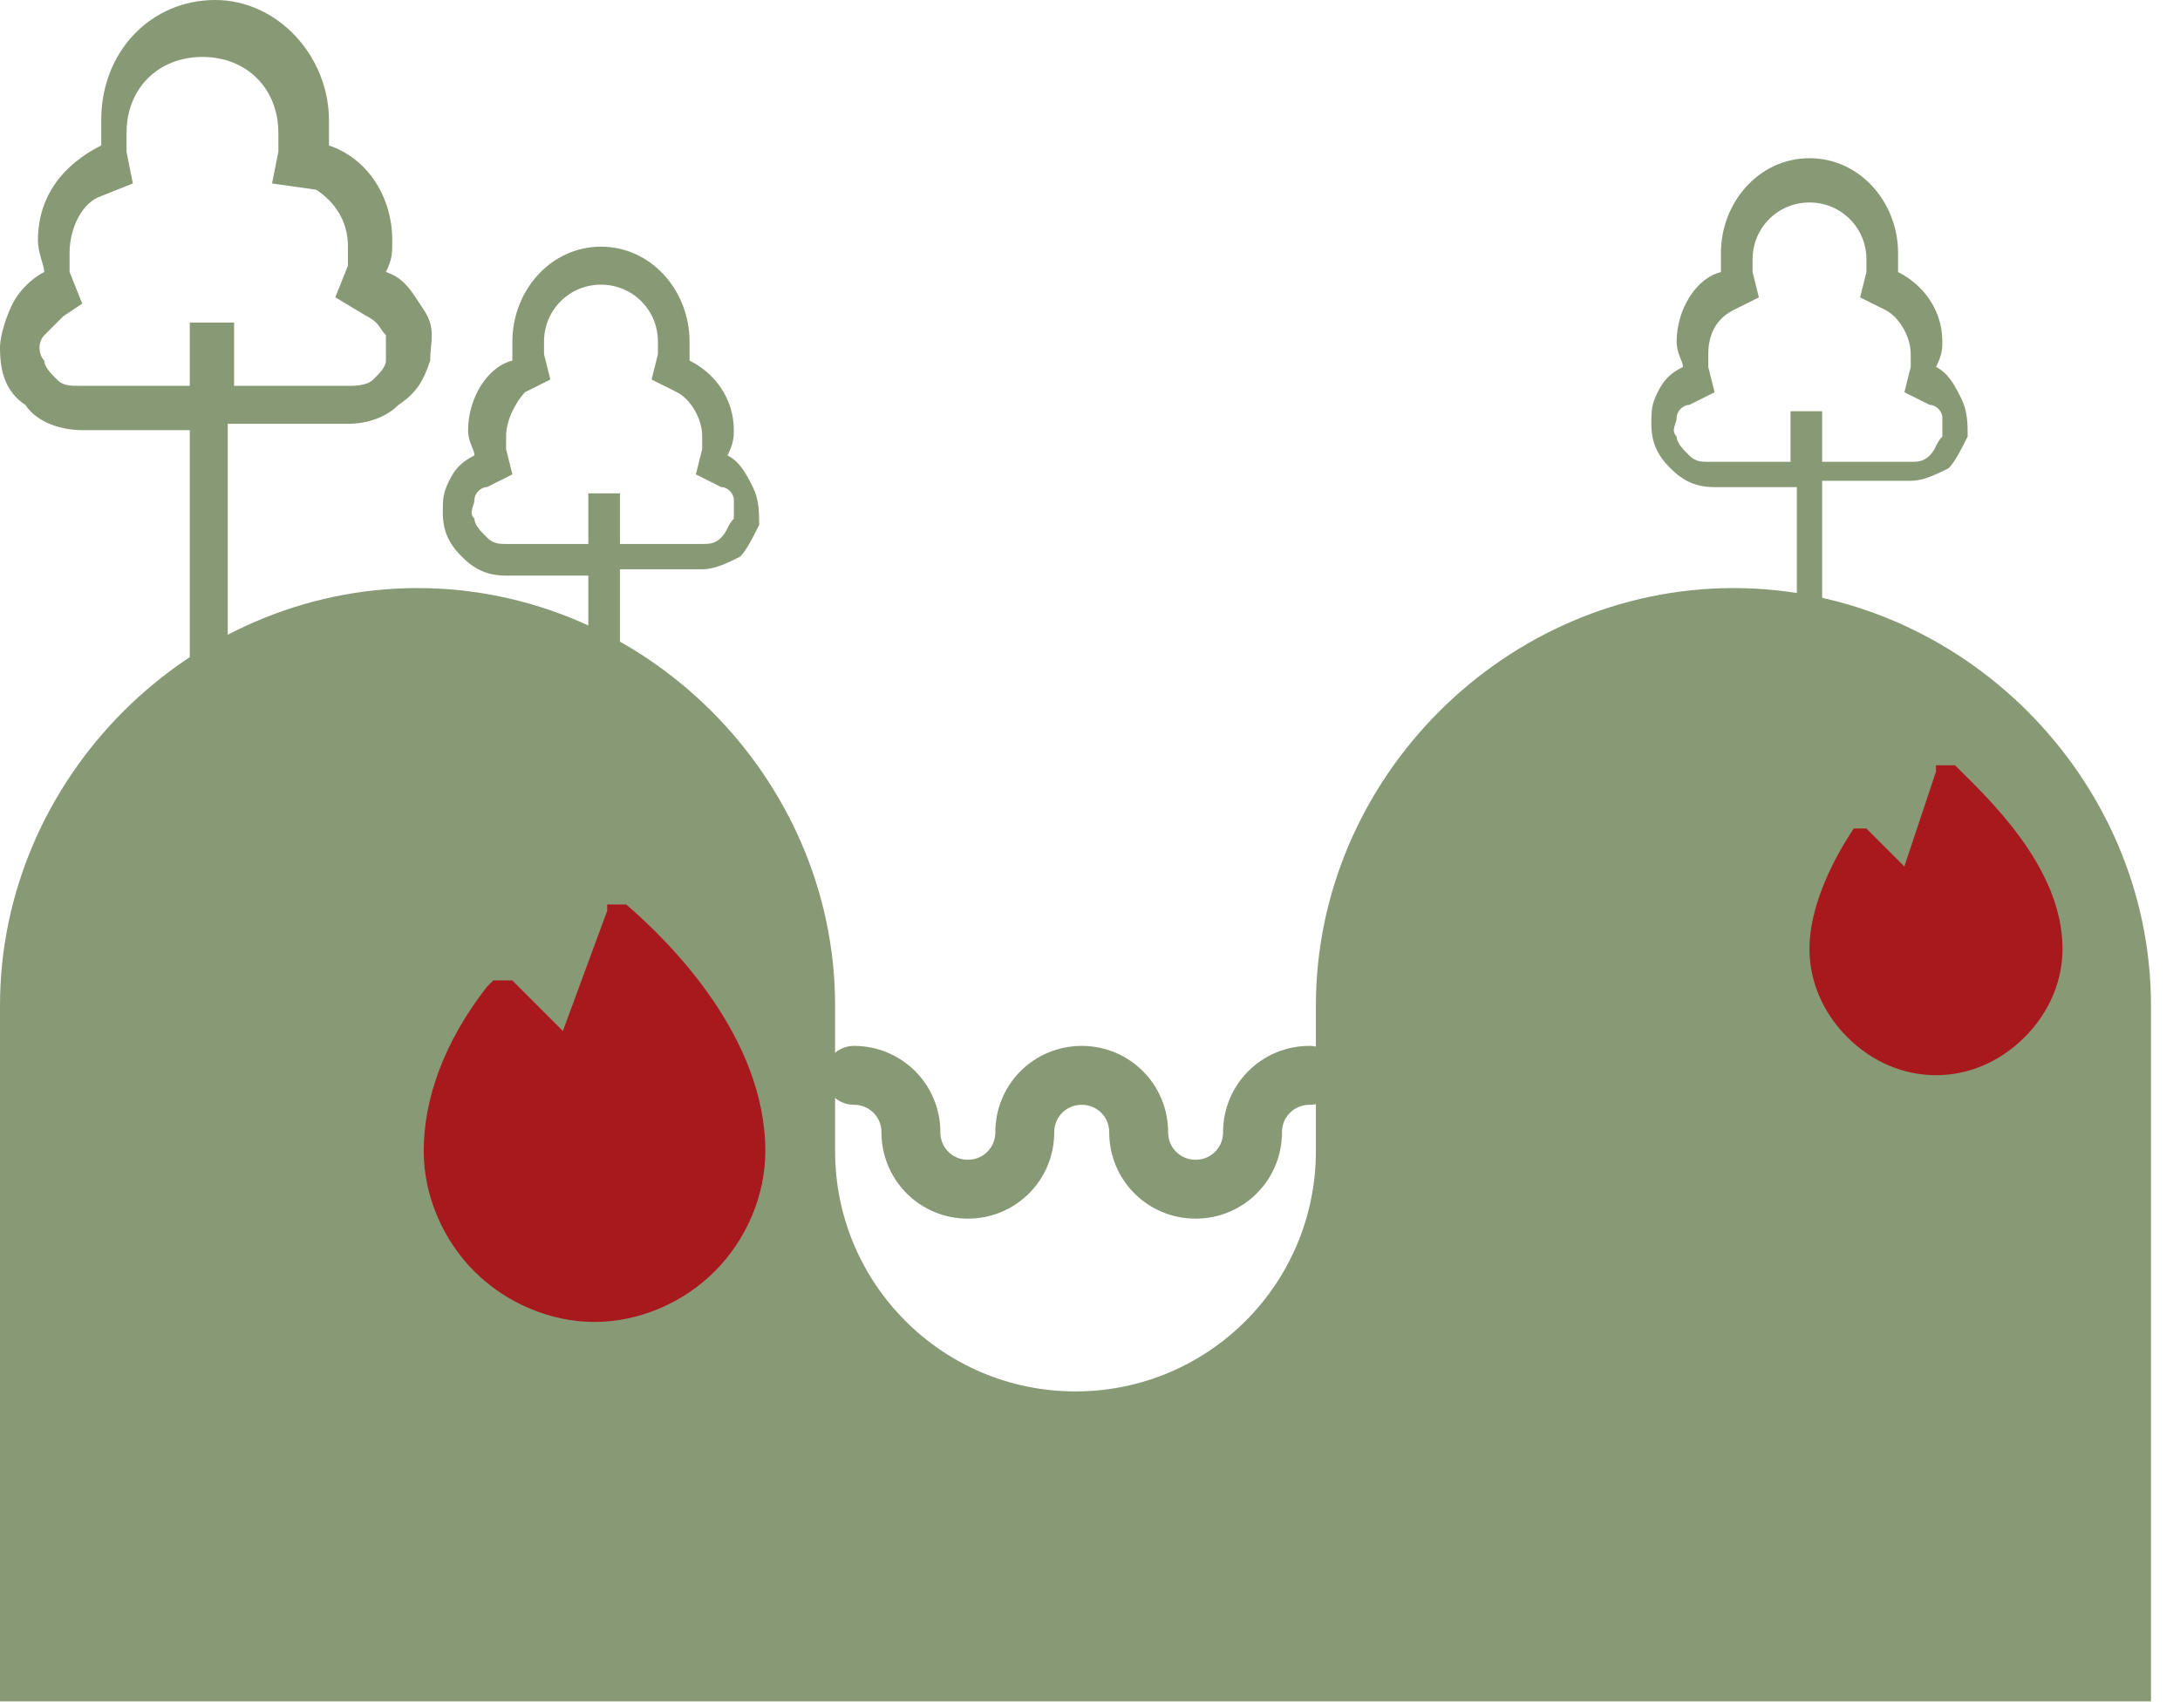
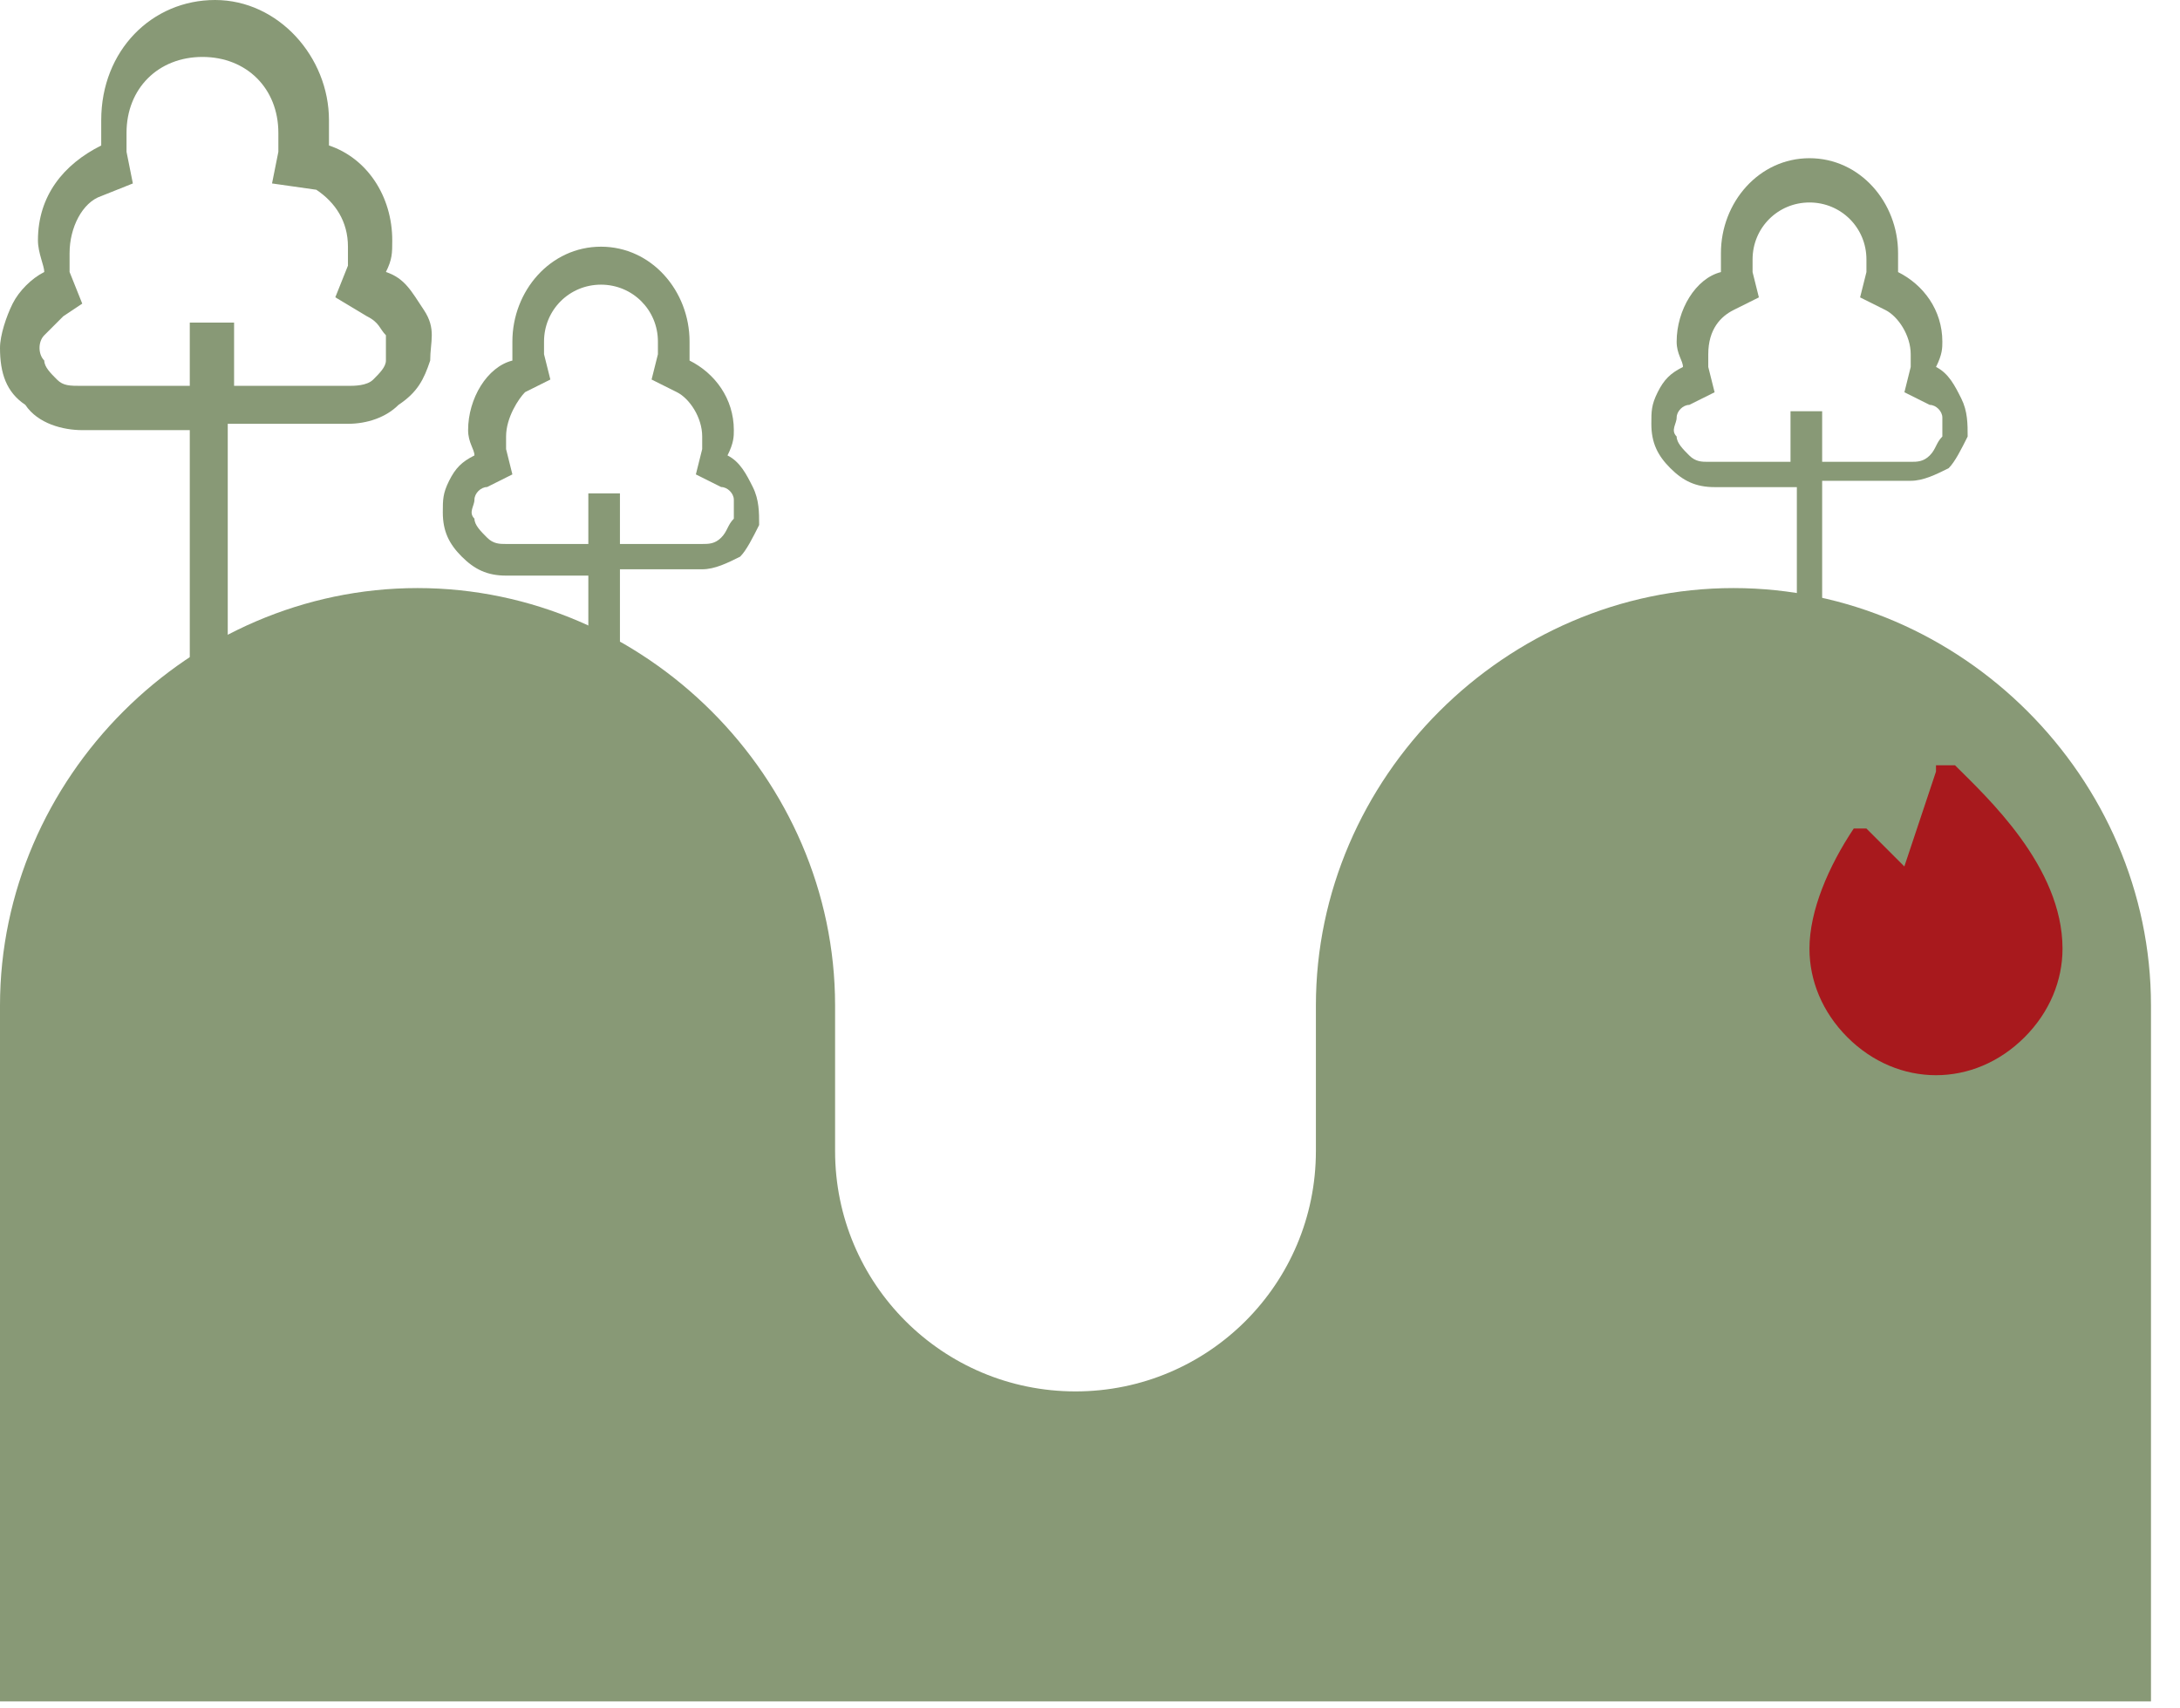
<svg xmlns="http://www.w3.org/2000/svg" width="74" height="58" viewBox="0 0 74 58" fill="none">
  <path d="M73.015 57.761V34.138C73.015 26.407 66.573 19.965 58.842 19.965C51.111 19.965 44.668 26.407 44.668 34.138V39.078C44.668 43.587 41.017 47.238 36.508 47.238C31.998 47.238 28.347 43.587 28.347 39.078V34.138C28.347 26.407 21.904 19.965 14.174 19.965C6.442 19.965 0 26.407 0 34.138V57.761H73.015Z" fill="#889976" />
  <path d="M7.731 22.549H6.442V14.603H2.792C2.147 14.603 1.288 14.388 0.859 13.744C0.215 13.315 0 12.67 0 11.811C0 11.382 0.215 10.738 0.429 10.308C0.644 9.878 1.074 9.449 1.503 9.234C1.503 9.019 1.288 8.59 1.288 8.16C1.288 6.657 2.147 5.583 3.436 4.939C3.436 4.724 3.436 4.295 3.436 4.08C3.436 1.718 5.154 0 7.301 0C9.449 0 11.167 1.933 11.167 4.08C11.167 4.295 11.167 4.724 11.167 4.939C12.456 5.369 13.315 6.657 13.315 8.16C13.315 8.59 13.315 8.805 13.1 9.234C13.744 9.449 13.959 9.878 14.388 10.523C14.818 11.167 14.603 11.597 14.603 12.241C14.388 12.885 14.174 13.315 13.529 13.744C13.1 14.174 12.456 14.388 11.811 14.388H7.731V22.549ZM9.234 6.228L9.449 5.154C9.449 4.939 9.449 4.724 9.449 4.51C9.449 3.006 8.375 1.933 6.872 1.933C5.369 1.933 4.295 3.006 4.295 4.51C4.295 4.724 4.295 4.939 4.295 5.154L4.51 6.228L3.436 6.657C2.792 6.872 2.362 7.731 2.362 8.59C2.362 8.805 2.362 9.019 2.362 9.234L2.792 10.308L2.147 10.738C1.933 10.952 1.718 11.167 1.503 11.382C1.288 11.597 1.288 12.026 1.503 12.241C1.503 12.456 1.718 12.67 1.933 12.885C2.147 13.1 2.362 13.1 2.792 13.1H6.442V10.952H7.946V13.1H11.811C12.026 13.1 12.456 13.1 12.67 12.885C12.885 12.67 13.1 12.456 13.1 12.241C13.1 12.026 13.1 11.597 13.1 11.382C12.885 11.167 12.885 10.952 12.456 10.738L11.382 10.093L11.811 9.019C11.811 8.805 11.811 8.59 11.811 8.375C11.811 7.516 11.382 6.872 10.738 6.442L9.234 6.228Z" fill="#889976" />
  <path d="M21.044 25.555H19.971V19.542H17.179C16.535 19.542 16.105 19.327 15.675 18.898C15.246 18.468 15.031 18.039 15.031 17.395C15.031 16.965 15.031 16.75 15.246 16.321C15.461 15.891 15.675 15.677 16.105 15.462C16.105 15.247 15.89 15.032 15.89 14.603C15.89 13.529 16.535 12.455 17.393 12.241C17.393 12.026 17.393 11.811 17.393 11.596C17.393 9.878 18.682 8.375 20.4 8.375C22.118 8.375 23.407 9.878 23.407 11.596C23.407 11.811 23.407 12.026 23.407 12.241C24.265 12.67 24.91 13.529 24.91 14.603C24.91 14.818 24.91 15.032 24.695 15.462C25.125 15.677 25.339 16.106 25.554 16.535C25.769 16.965 25.769 17.395 25.769 17.824C25.554 18.253 25.339 18.683 25.125 18.898C24.695 19.113 24.265 19.327 23.836 19.327H21.044V25.555ZM22.118 12.885L22.333 12.026C22.333 11.811 22.333 11.811 22.333 11.596C22.333 10.523 21.474 9.664 20.4 9.664C19.326 9.664 18.467 10.523 18.467 11.596C18.467 11.811 18.467 11.811 18.467 12.026L18.682 12.885L17.823 13.314C17.608 13.529 17.179 14.173 17.179 14.818C17.179 15.032 17.179 15.032 17.179 15.247L17.393 16.106L16.535 16.535C16.32 16.535 16.105 16.75 16.105 16.965C16.105 17.18 15.89 17.395 16.105 17.609C16.105 17.824 16.32 18.039 16.535 18.253C16.749 18.468 16.964 18.468 17.179 18.468H19.971V16.75H21.044V18.468H23.836C24.051 18.468 24.265 18.468 24.48 18.253C24.695 18.039 24.695 17.824 24.91 17.609C24.91 17.395 24.91 17.18 24.91 16.965C24.91 16.75 24.695 16.535 24.48 16.535L23.621 16.106L23.836 15.247C23.836 15.032 23.836 15.032 23.836 14.818C23.836 14.173 23.407 13.529 22.977 13.314L22.118 12.885Z" fill="#889976" />
  <path d="M62.068 22.551H60.994V16.538H58.202C57.558 16.538 57.128 16.323 56.699 15.894C56.269 15.464 56.055 15.035 56.055 14.391C56.055 13.961 56.055 13.746 56.269 13.317C56.484 12.887 56.699 12.673 57.128 12.458C57.128 12.243 56.914 12.028 56.914 11.599C56.914 10.525 57.558 9.451 58.417 9.237C58.417 9.022 58.417 8.807 58.417 8.592C58.417 6.874 59.705 5.371 61.423 5.371C63.141 5.371 64.43 6.874 64.43 8.592C64.43 8.807 64.43 9.022 64.43 9.237C65.289 9.666 65.933 10.525 65.933 11.599C65.933 11.814 65.933 12.028 65.718 12.458C66.148 12.673 66.363 13.102 66.577 13.532C66.792 13.961 66.792 14.391 66.792 14.82C66.577 15.25 66.363 15.679 66.148 15.894C65.718 16.109 65.289 16.323 64.859 16.323H61.853V22.551H62.068ZM63.141 10.096L63.356 9.237C63.356 9.022 63.356 9.022 63.356 8.807C63.356 7.733 62.497 6.874 61.423 6.874C60.35 6.874 59.491 7.733 59.491 8.807C59.491 9.022 59.491 9.022 59.491 9.237L59.705 10.096L58.846 10.525C58.417 10.74 57.987 11.169 57.987 12.028C57.987 12.243 57.987 12.243 57.987 12.458L58.202 13.317L57.343 13.746C57.128 13.746 56.914 13.961 56.914 14.176C56.914 14.391 56.699 14.605 56.914 14.82C56.914 15.035 57.128 15.25 57.343 15.464C57.558 15.679 57.773 15.679 57.987 15.679H60.779V13.961H61.853V15.679H64.859C65.074 15.679 65.289 15.679 65.504 15.464C65.718 15.25 65.718 15.035 65.933 14.82C65.933 14.605 65.933 14.391 65.933 14.176C65.933 13.961 65.718 13.746 65.504 13.746L64.645 13.317L64.859 12.458C64.859 12.243 64.859 12.243 64.859 12.028C64.859 11.384 64.43 10.74 64 10.525L63.141 10.096Z" fill="#889976" />
-   <path d="M25.979 39.082C25.979 40.586 25.335 42.089 24.261 43.163C23.188 44.236 21.684 44.88 20.181 44.88C18.678 44.88 17.175 44.236 16.101 43.163C15.027 42.089 14.383 40.586 14.383 39.082C14.383 37.364 15.027 35.431 16.53 33.499C16.53 33.499 16.53 33.499 16.745 33.284C16.745 33.284 16.745 33.284 16.96 33.284C17.175 33.284 17.175 33.284 17.175 33.284C17.175 33.284 17.175 33.284 17.389 33.284L19.107 35.002L20.611 30.922V30.707C20.611 30.707 20.611 30.707 20.825 30.707H21.04H21.255C22.758 31.995 25.979 35.217 25.979 39.082Z" fill="#A8191D" />
  <path d="M70.012 32.208C70.012 33.282 69.582 34.356 68.723 35.215C67.864 36.074 66.791 36.503 65.717 36.503C64.643 36.503 63.569 36.074 62.71 35.215C61.851 34.356 61.422 33.282 61.422 32.208C61.422 30.92 62.066 29.416 62.925 28.128C62.925 28.128 62.925 28.128 63.14 28.128C63.14 28.128 63.14 28.128 63.355 28.128L64.643 29.416L65.717 26.195C65.717 26.195 65.717 26.195 65.717 25.98C65.717 25.98 65.717 25.98 65.932 25.98C65.932 25.98 65.932 25.98 66.146 25.98C66.146 25.98 66.146 25.98 66.361 25.98C67.435 27.054 70.012 29.416 70.012 32.208Z" fill="#A8191D" />
-   <path d="M44.45 36.508C43.377 36.508 42.517 37.367 42.517 38.441C42.517 39.514 41.658 40.373 40.585 40.373C39.511 40.373 38.652 39.514 38.652 38.441C38.652 37.367 37.793 36.508 36.719 36.508C35.645 36.508 34.786 37.367 34.786 38.441C34.786 39.514 33.928 40.373 32.854 40.373C31.78 40.373 30.921 39.514 30.921 38.441C30.921 37.367 30.062 36.508 28.988 36.508" stroke="#889976" stroke-width="2" stroke-miterlimit="22.926" stroke-linecap="round" stroke-linejoin="round" />
</svg>